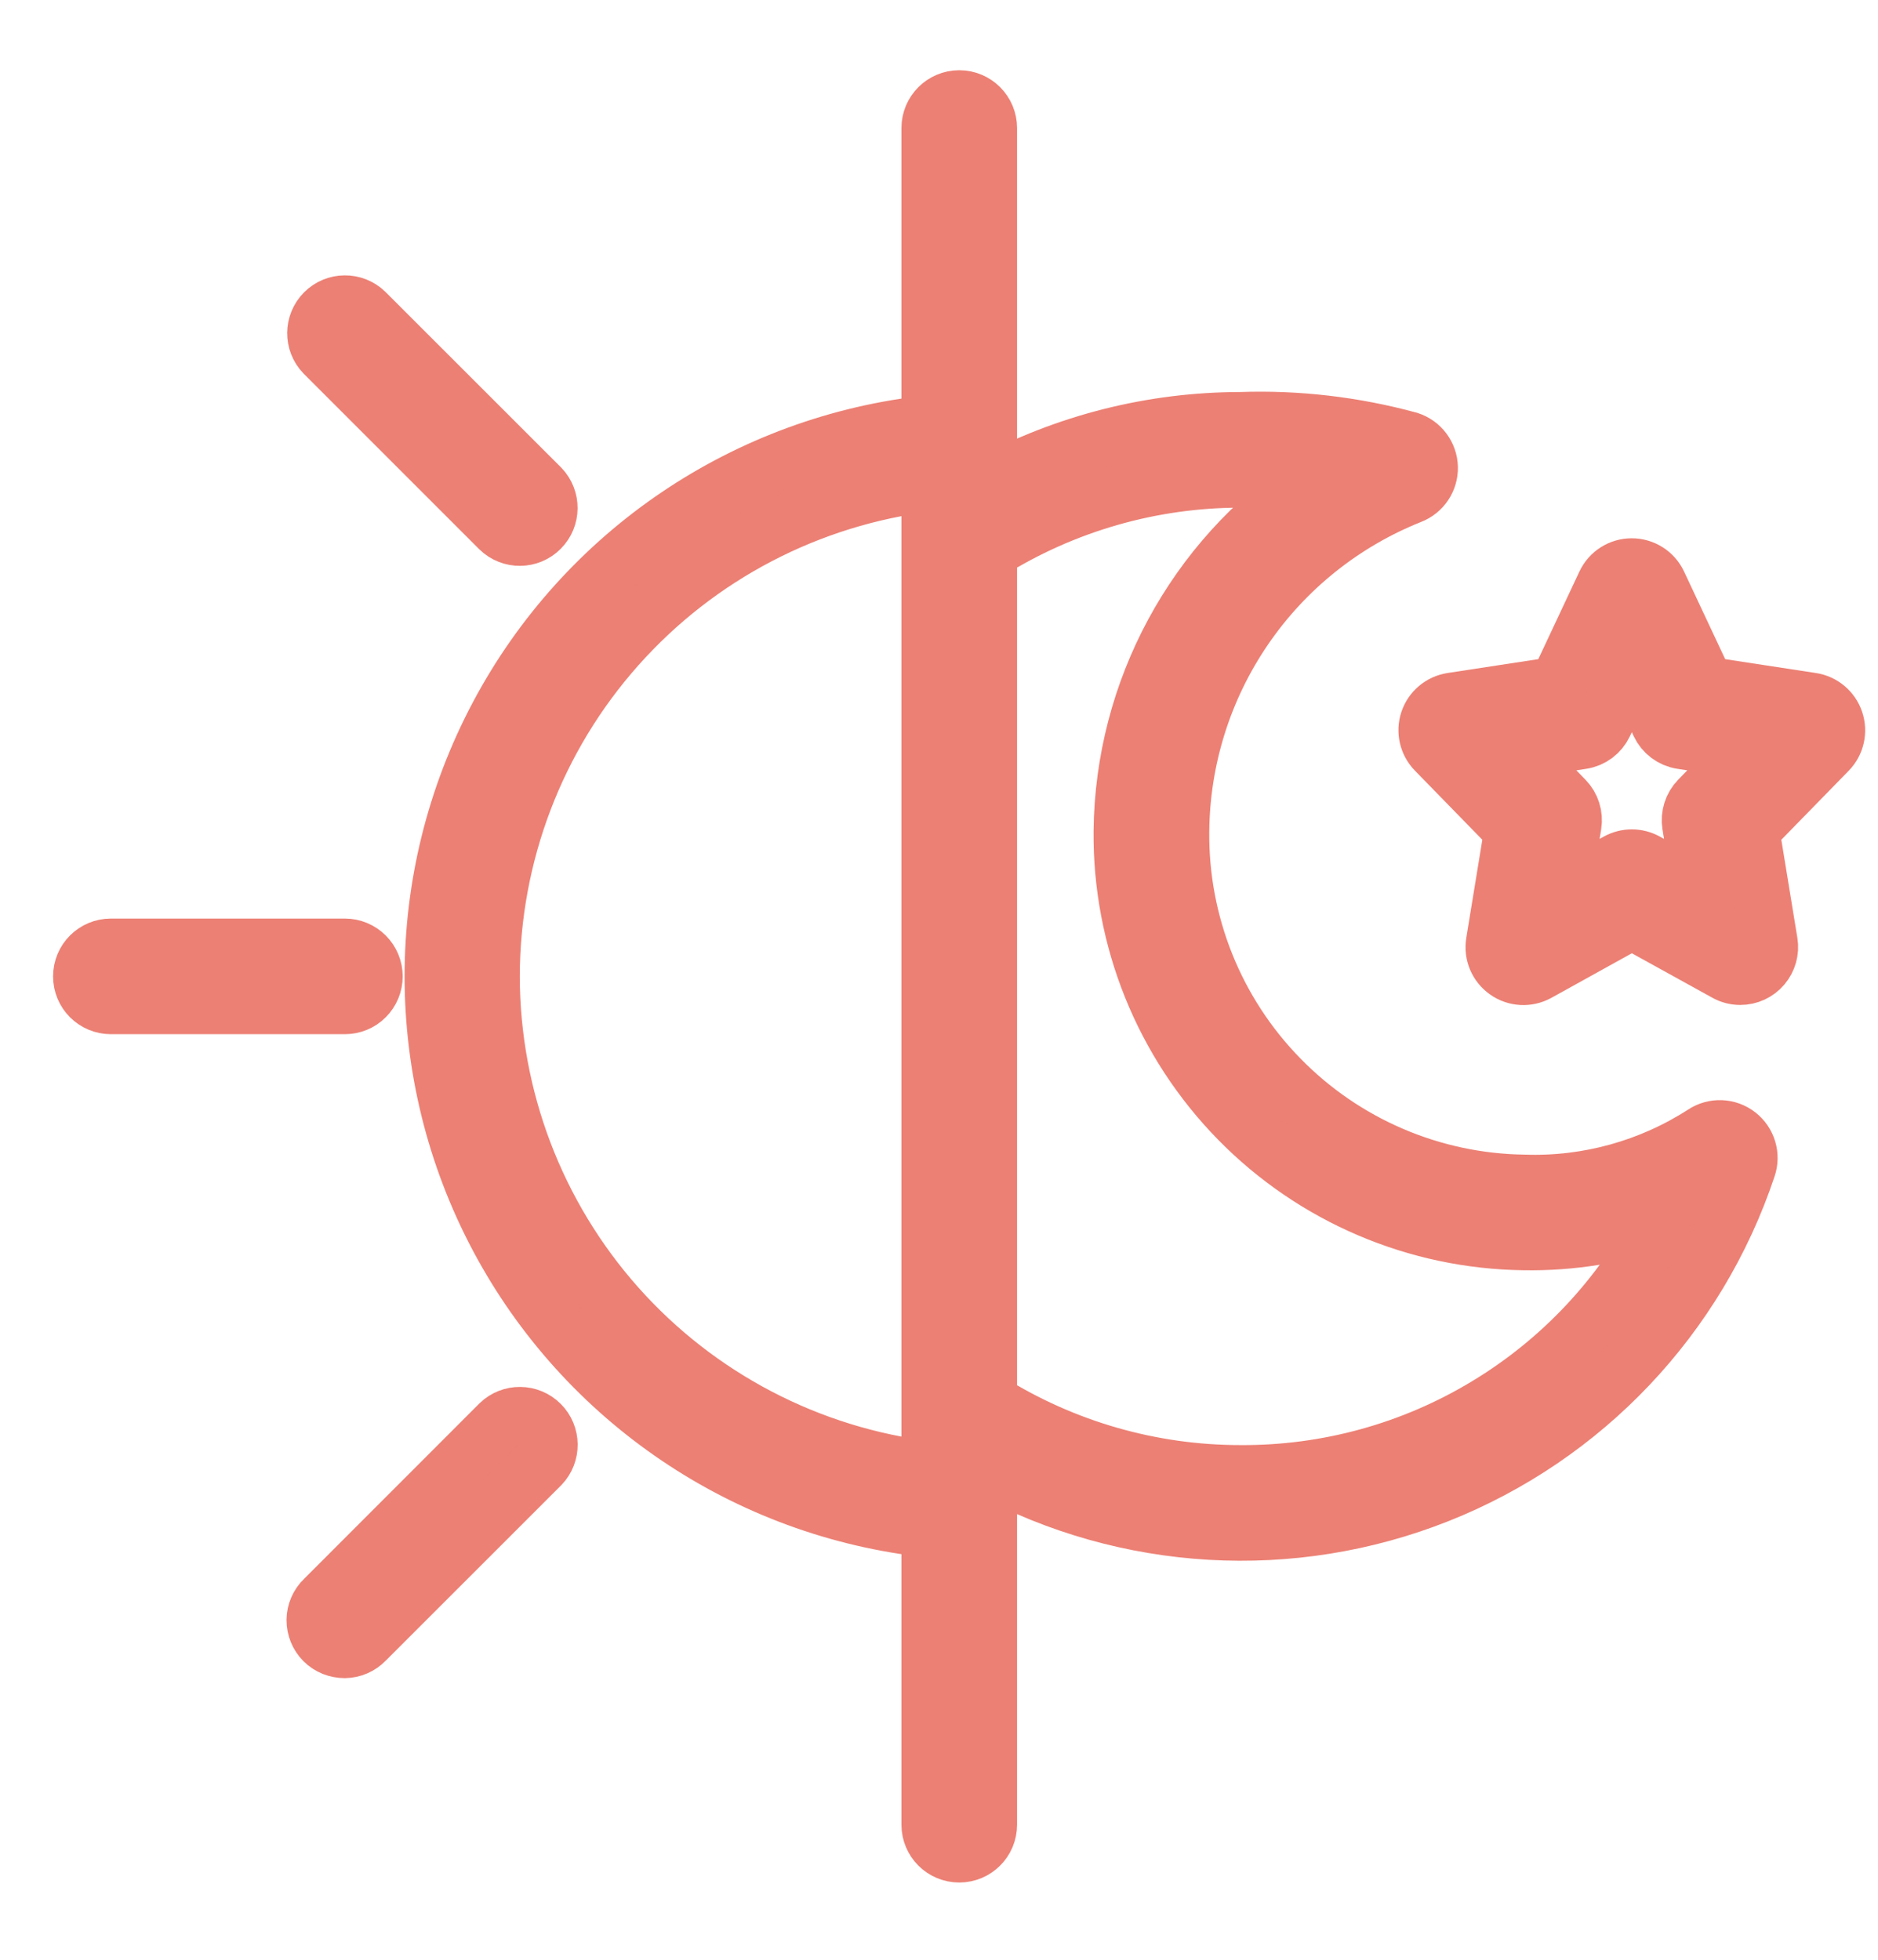
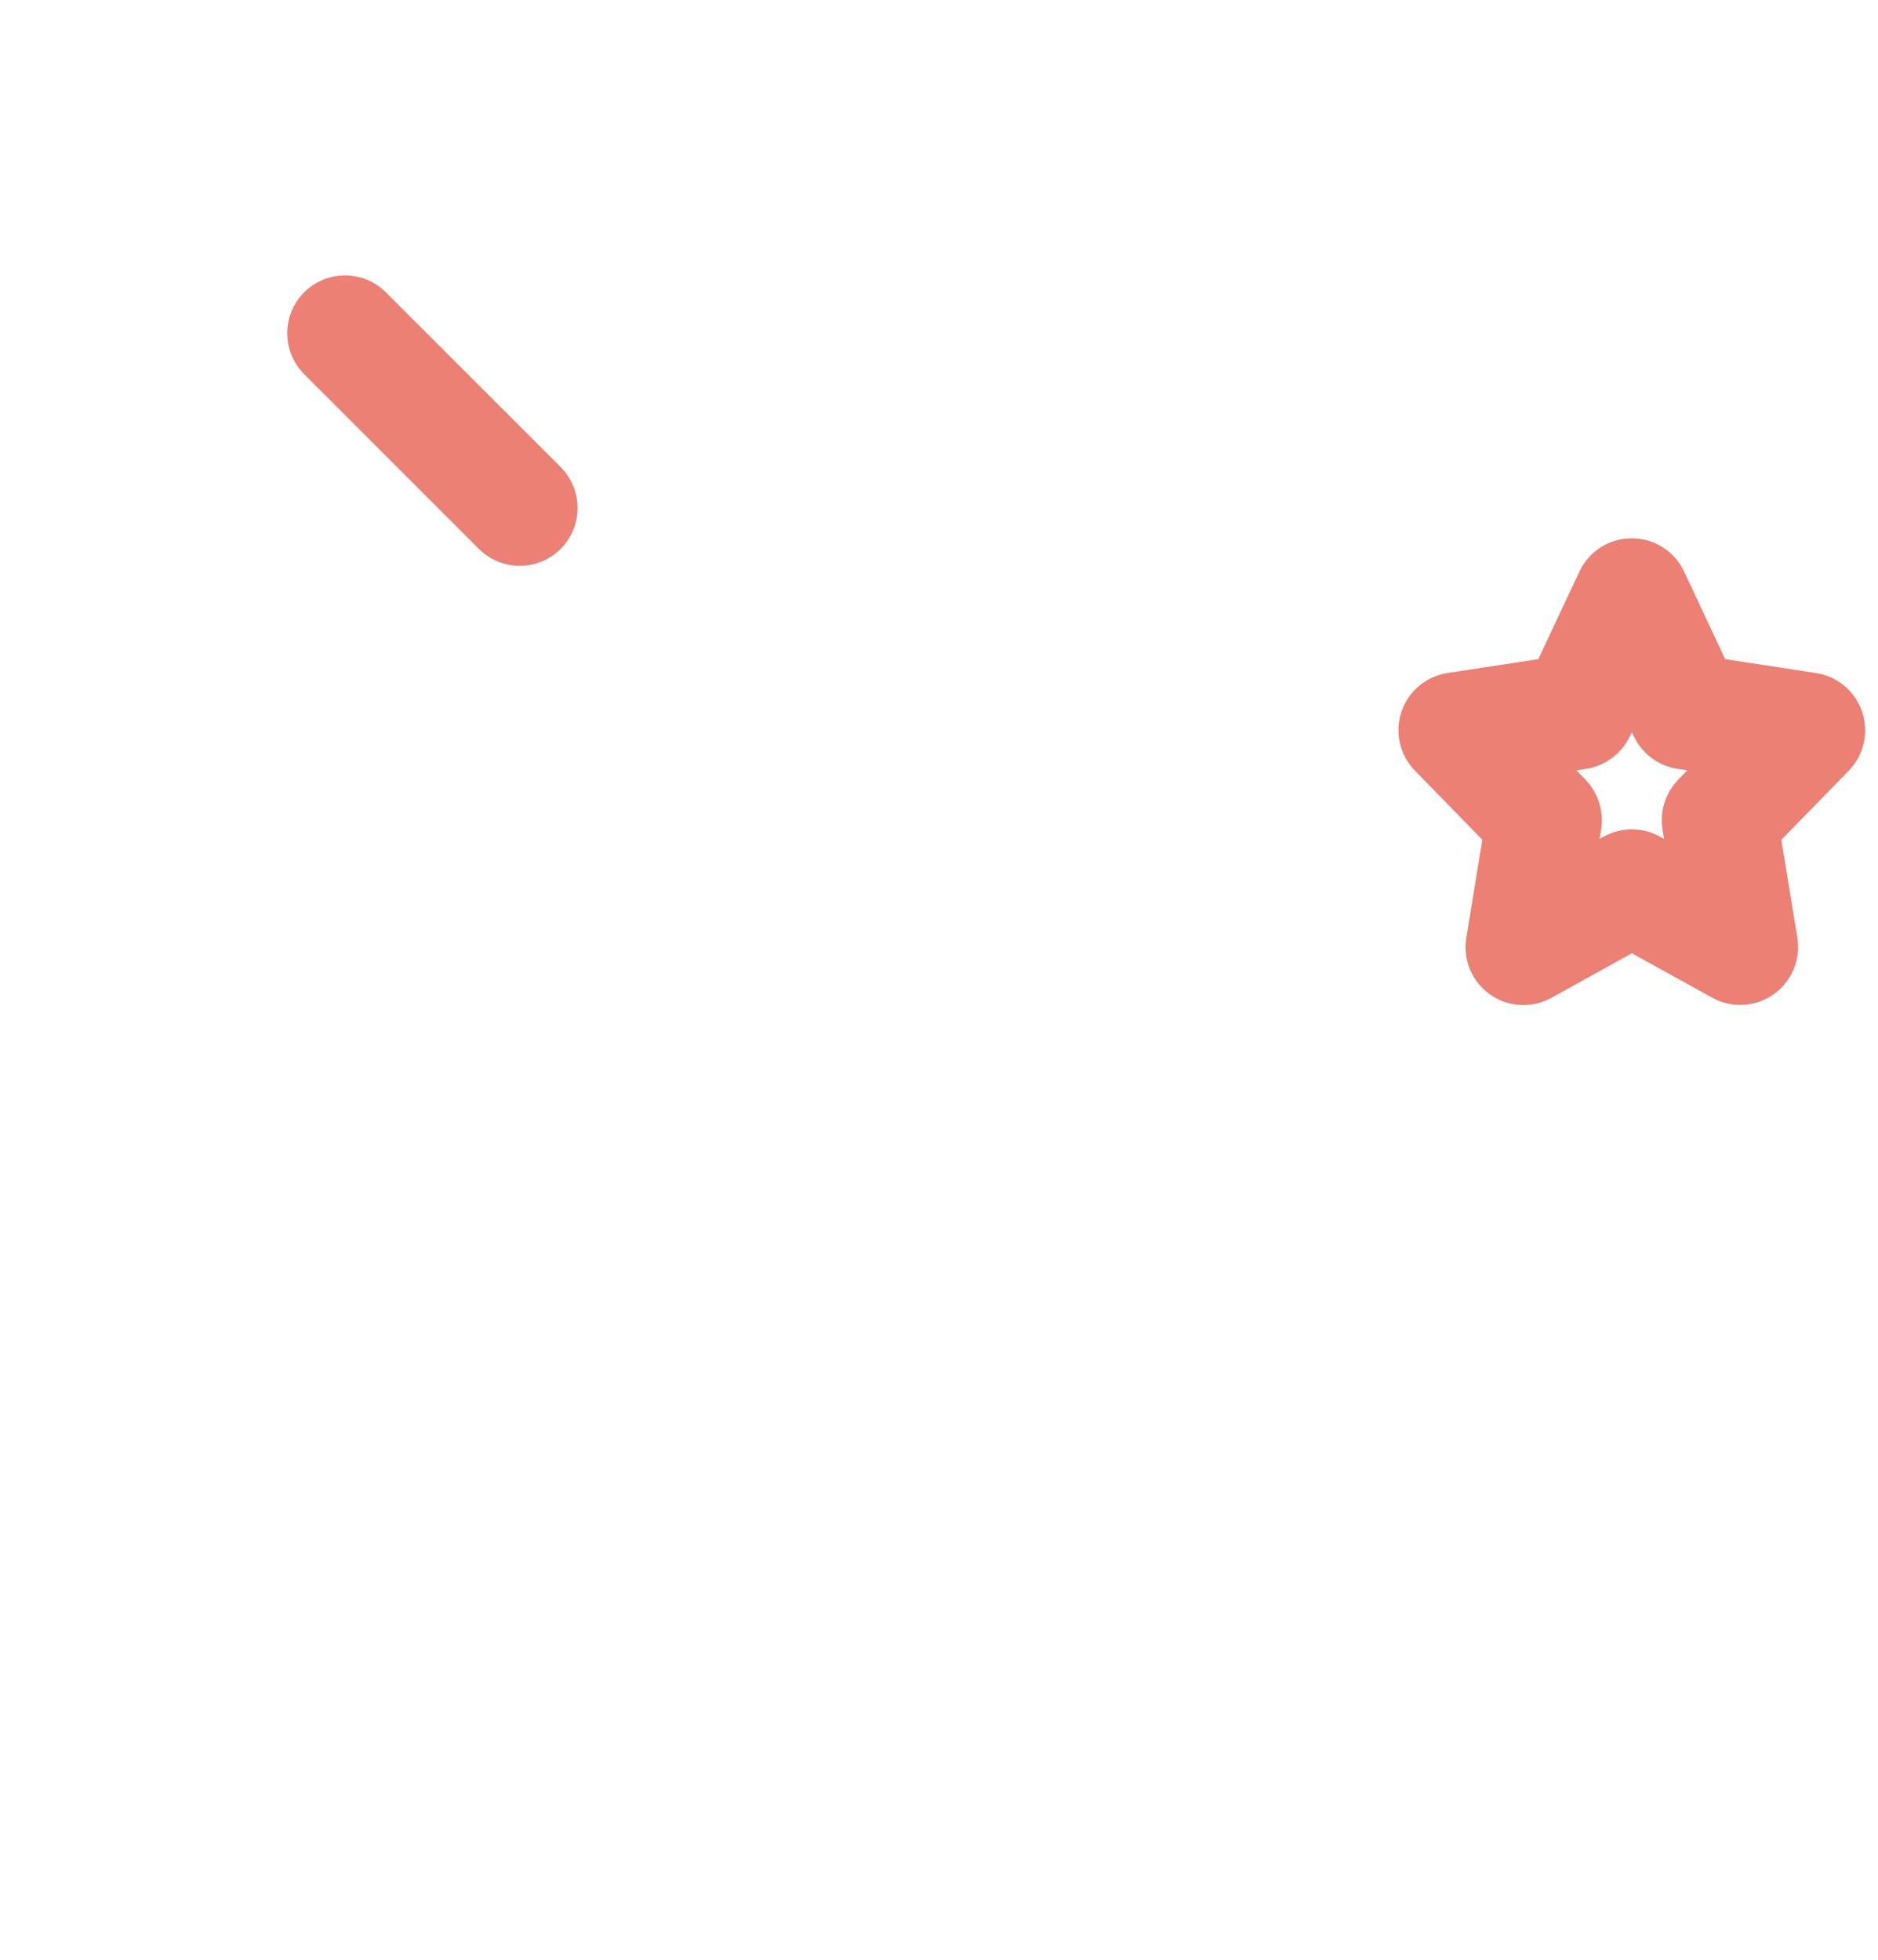
<svg xmlns="http://www.w3.org/2000/svg" width="23" height="24" viewBox="0 0 23 24" fill="none">
  <path d="M6.117 6.479C6.258 6.615 6.481 6.613 6.619 6.474C6.757 6.336 6.759 6.113 6.624 5.972L4.474 3.823C4.334 3.687 4.11 3.689 3.972 3.827C3.834 3.966 3.832 4.189 3.968 4.33L6.117 6.479Z" fill="#EC8074" stroke="#EC8074" stroke-width="0.7" />
-   <path d="M4.582 11.957C4.582 11.862 4.544 11.771 4.477 11.704C4.41 11.637 4.319 11.599 4.224 11.599H1.358C1.16 11.599 1 11.759 1 11.957C1 12.155 1.16 12.315 1.358 12.315H4.224C4.319 12.315 4.41 12.278 4.477 12.21C4.544 12.143 4.582 12.052 4.582 11.957V11.957Z" fill="#EC8074" stroke="#EC8074" stroke-width="0.7" />
-   <path d="M6.118 17.435L3.969 19.585C3.9 19.651 3.86 19.743 3.859 19.839C3.859 19.935 3.896 20.028 3.964 20.096C4.032 20.164 4.125 20.201 4.221 20.201C4.317 20.2 4.409 20.16 4.475 20.091L6.625 17.942C6.76 17.801 6.758 17.578 6.62 17.44C6.482 17.302 6.259 17.299 6.118 17.435L6.118 17.435Z" fill="#EC8074" stroke="#EC8074" stroke-width="0.7" />
-   <path d="M20.865 13.882C20.212 14.303 19.446 14.516 18.669 14.49C17.54 14.476 16.462 14.013 15.674 13.205C14.884 12.397 14.448 11.309 14.46 10.179C14.468 9.292 14.74 8.427 15.241 7.695C15.742 6.962 16.45 6.396 17.274 6.067C17.416 6.013 17.509 5.875 17.505 5.723C17.501 5.571 17.401 5.438 17.256 5.391C16.584 5.208 15.887 5.126 15.19 5.151C14.113 5.152 13.054 5.42 12.106 5.93V1.568C12.106 1.371 11.946 1.21 11.748 1.21C11.55 1.21 11.39 1.371 11.39 1.568V5.189C9.142 5.429 7.16 6.768 6.1 8.765C5.04 10.761 5.04 13.153 6.1 15.15C7.16 17.146 9.142 18.486 11.39 18.725V22.346C11.39 22.544 11.55 22.704 11.748 22.704C11.946 22.704 12.106 22.544 12.106 22.346V17.984C13.804 18.897 15.819 19.014 17.611 18.303C19.403 17.592 20.79 16.126 21.401 14.297C21.451 14.153 21.403 13.992 21.282 13.898C21.161 13.804 20.993 13.797 20.865 13.882L20.865 13.882ZM6.016 11.957C6.018 10.467 6.566 9.029 7.556 7.916C8.546 6.802 9.91 6.09 11.39 5.913V18.001C9.91 17.825 8.546 17.112 7.556 15.999C6.566 14.885 6.018 13.447 6.016 11.957V11.957ZM15.189 18.047C14.099 18.047 13.03 17.74 12.106 17.162V6.753C13.03 6.175 14.099 5.868 15.189 5.867C15.466 5.867 15.76 5.873 16.053 5.896V5.896C14.626 6.857 13.762 8.458 13.743 10.178C13.731 11.498 14.243 12.768 15.167 13.711C16.09 14.653 17.35 15.191 18.669 15.206C19.239 15.215 19.806 15.125 20.345 14.939C19.855 15.882 19.114 16.67 18.204 17.218C17.295 17.767 16.251 18.054 15.189 18.047V18.047Z" fill="#EC8074" stroke="#EC8074" stroke-width="0.7" />
  <path d="M22.474 8.829C22.431 8.701 22.32 8.608 22.187 8.588L20.891 8.39L20.308 7.148C20.249 7.022 20.123 6.942 19.984 6.942C19.845 6.942 19.719 7.022 19.66 7.148L19.077 8.39L17.78 8.588C17.648 8.609 17.538 8.701 17.495 8.829C17.453 8.956 17.485 9.096 17.578 9.192L18.528 10.166L18.303 11.543C18.281 11.678 18.338 11.814 18.451 11.893C18.562 11.972 18.71 11.98 18.83 11.914L19.985 11.274L21.14 11.912C21.193 11.942 21.253 11.957 21.313 11.957C21.419 11.957 21.518 11.911 21.586 11.831C21.654 11.751 21.684 11.645 21.667 11.541L21.442 10.166L22.391 9.194V9.194C22.485 9.098 22.517 8.957 22.474 8.829L22.474 8.829ZM20.803 9.793C20.724 9.875 20.688 9.989 20.706 10.101L20.841 10.929L20.158 10.551C20.05 10.492 19.92 10.492 19.812 10.551L19.129 10.929L19.264 10.101H19.264C19.282 9.989 19.246 9.875 19.167 9.793L18.579 9.191L19.375 9.069L19.375 9.069C19.493 9.051 19.594 8.975 19.645 8.867L19.985 8.143L20.325 8.867V8.867C20.376 8.975 20.477 9.051 20.595 9.069L21.391 9.191L20.803 9.793Z" fill="#EC8074" stroke="#EC8074" stroke-width="0.7" />
</svg>